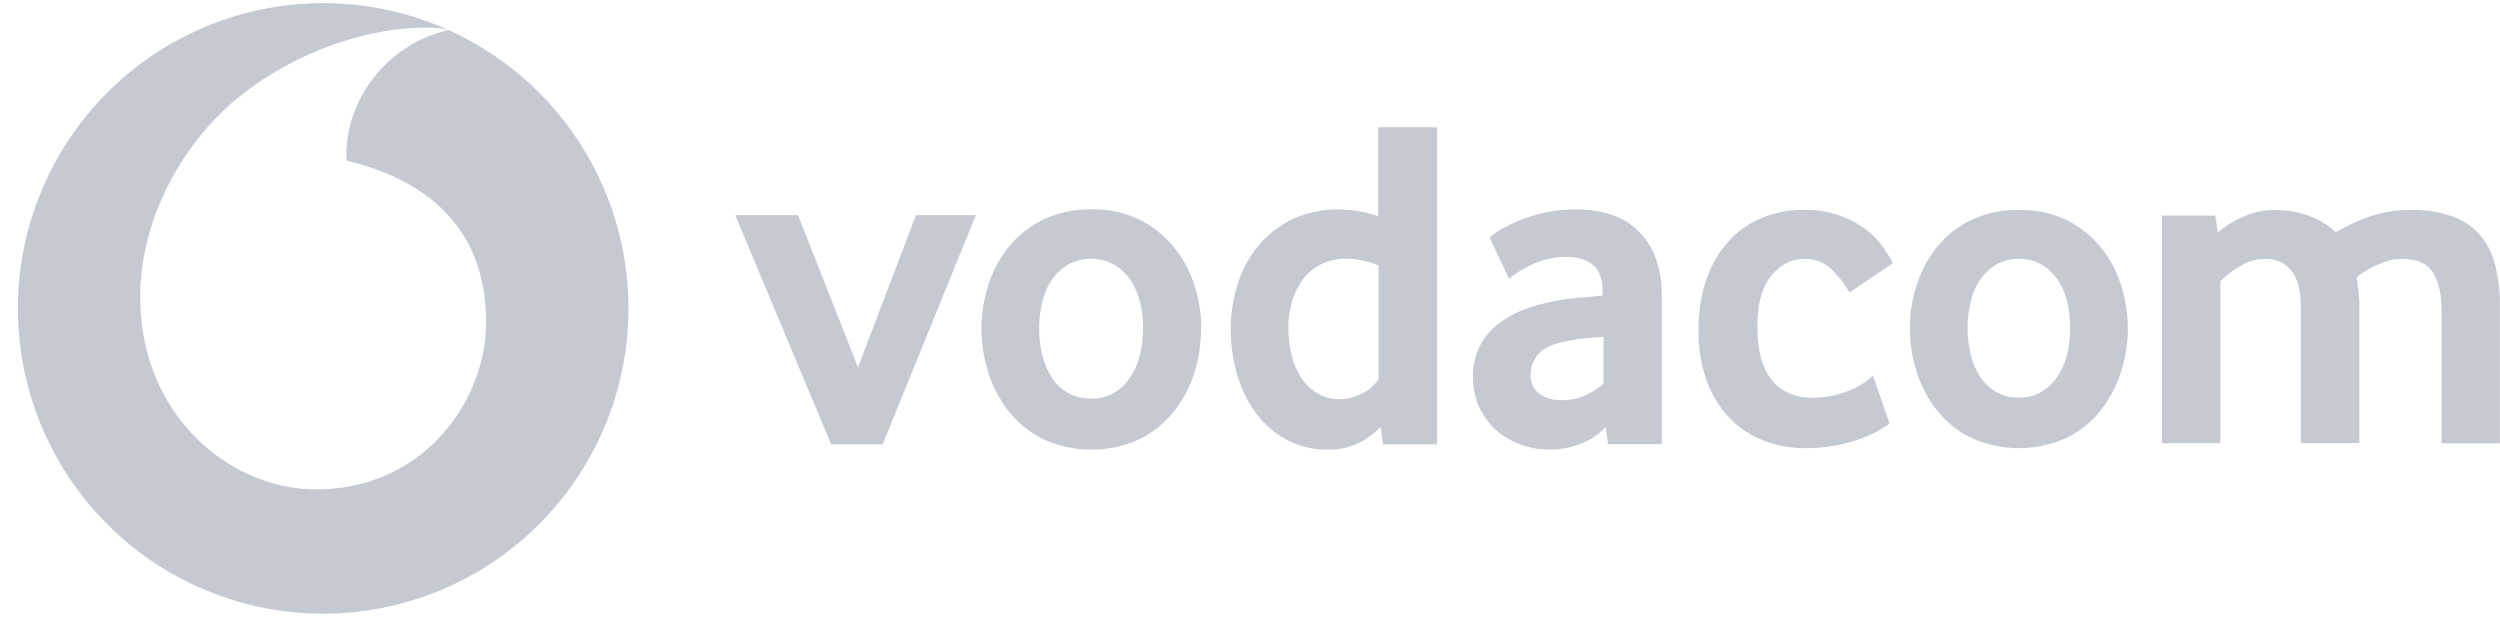
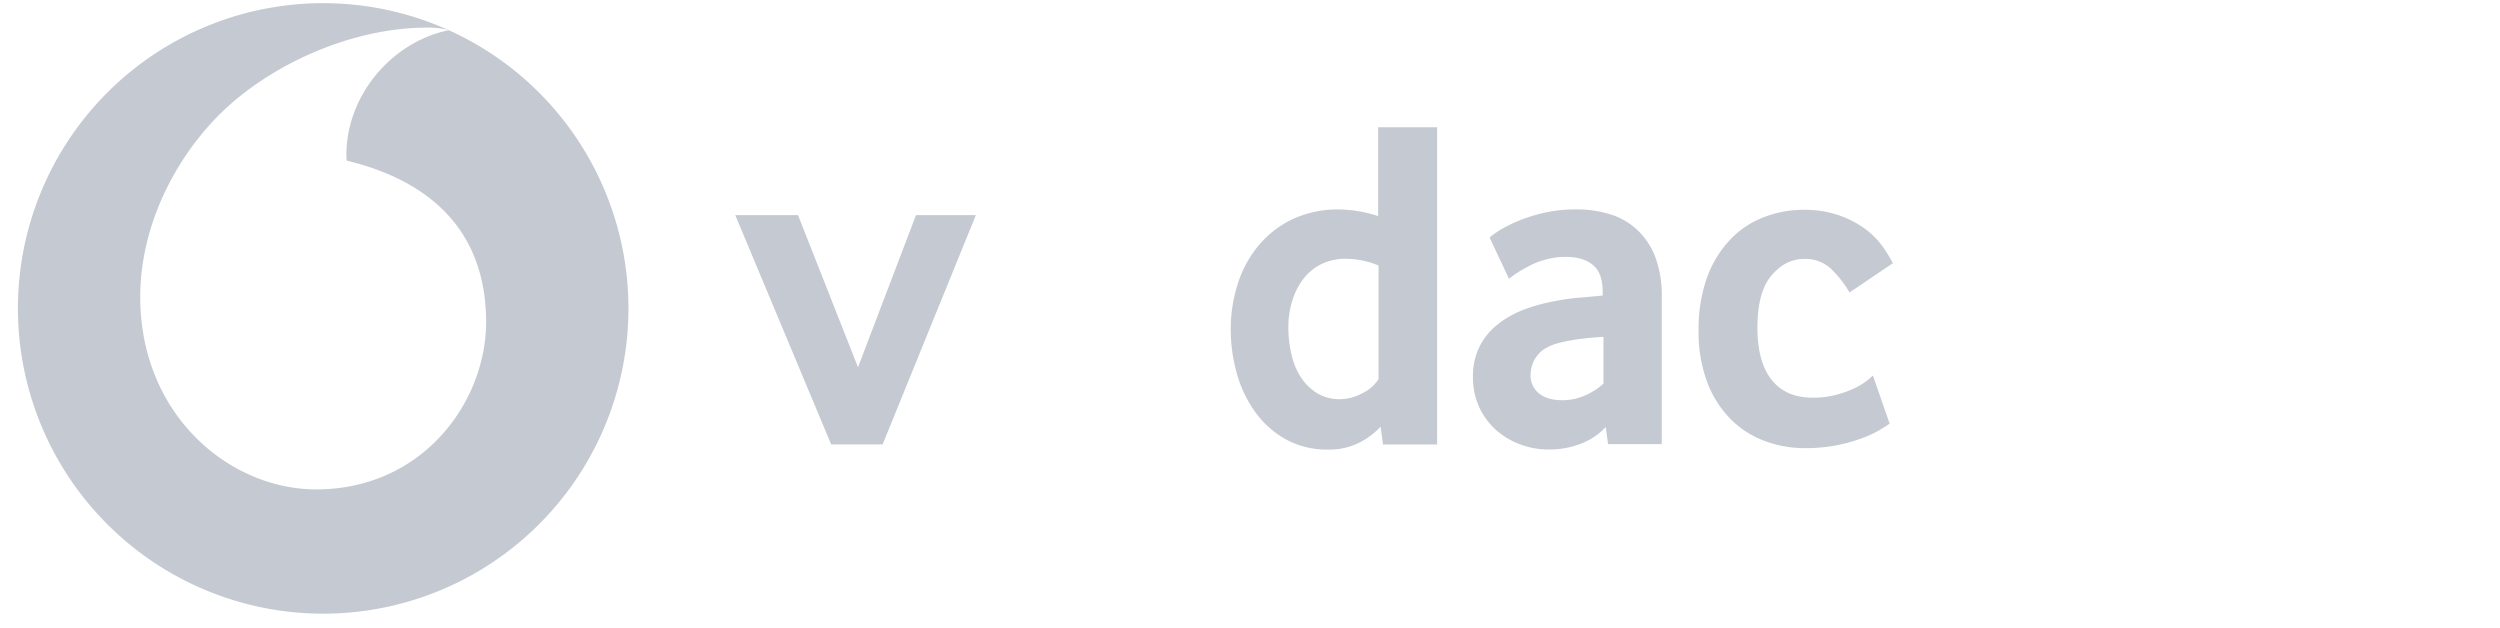
<svg xmlns="http://www.w3.org/2000/svg" viewBox="0 0 923.08 232.06">
  <defs>
    <style>.cls-1{fill:#c5c9d2;}</style>
  </defs>
  <g id="Layer_2" data-name="Layer 2">
    <g id="Layer_1-2" data-name="Layer 1">
      <path class="cls-1" d="M165.68,11.14c-21.07,4.41-37.83,24-37.79,46.28a15.36,15.36,0,0,0,.14,1.89c35.31,8.58,51.37,29.91,51.46,59.4s-23.21,61.84-62.54,62c-31.89.09-65-27.09-65.17-70.8C51.69,81,67.29,53.22,87.18,36.69c19.44-16.11,46.07-26.4,70.2-26.49a30.31,30.31,0,0,1,8.1.85,112.71,112.71,0,1,0,.2.09Z" />
      <path id="polygon14260" class="cls-1" d="M294.65,79.43,316.8,135.6l21.42-56.17h22.1l-34.43,84.65h-19L271.48,79.43Z" />
      <g id="g14270">
-         <path id="path14262" class="cls-1" d="M422.08,121.29a39.84,39.84,0,0,0-1.25-10.06,24.33,24.33,0,0,0-3.69-8.21,19,19,0,0,0-6-5.45,17.82,17.82,0,0,0-16.52,0,18.53,18.53,0,0,0-6,5.45,24.33,24.33,0,0,0-3.69,8.21,41.51,41.51,0,0,0,0,20.22,27,27,0,0,0,3.6,8.17,16.56,16.56,0,0,0,14.3,7.56,16.31,16.31,0,0,0,8.26-2,17.84,17.84,0,0,0,6-5.53,25.53,25.53,0,0,0,3.69-8.17,39.55,39.55,0,0,0,1.25-10.16m21.41.09A52.78,52.78,0,0,1,441,137.63a43.75,43.75,0,0,1-7.57,14.31,37.72,37.72,0,0,1-12.64,10.2,42.84,42.84,0,0,1-35.63,0,37.28,37.28,0,0,1-12.65-10.2,45.34,45.34,0,0,1-7.57-14.31,52.78,52.78,0,0,1-2.54-16.25,52,52,0,0,1,2.54-16.15,43.42,43.42,0,0,1,7.57-14.12,37.17,37.17,0,0,1,12.65-10,40,40,0,0,1,17.81-3.78,37.55,37.55,0,0,1,30.37,13.8A42.52,42.52,0,0,1,441,105.23a52,52,0,0,1,2.54,16.15" />
        <path id="path14264" class="cls-1" d="M508.89,98a31.79,31.79,0,0,0-11.72-2.45,20.07,20.07,0,0,0-9.6,2.13,19.46,19.46,0,0,0-6.65,5.72,26.14,26.14,0,0,0-3.92,8.12,32.71,32.71,0,0,0-1.29,9.23,43.35,43.35,0,0,0,1.15,10.16,25.84,25.84,0,0,0,3.51,8.44,18.88,18.88,0,0,0,5.95,5.82,15.84,15.84,0,0,0,8.5,2.22A17.54,17.54,0,0,0,503,145.2a14.53,14.53,0,0,0,6-5.22V98Zm1.76,66.05-.88-6.51a27.88,27.88,0,0,1-7.89,5.91A24.7,24.7,0,0,1,490.34,166a31.44,31.44,0,0,1-15.42-3.7,34.52,34.52,0,0,1-11.21-9.83,44.79,44.79,0,0,1-6.93-14.21,60.27,60.27,0,0,1-2.35-16.85,54.67,54.67,0,0,1,2.45-16.15,42.14,42.14,0,0,1,7.43-14.13,37.13,37.13,0,0,1,12.51-10,39.29,39.29,0,0,1,17.67-3.79,48,48,0,0,1,14.36,2.45V47h21.78V164.12h-20Z" />
        <path id="path14266" class="cls-1" d="M592,124.38c-2.35.14-4.75.33-7.25.6s-4.84.7-7.06,1.16q-7.06,1.38-9.83,4.84a11.51,11.51,0,0,0-2.72,7.48,8.32,8.32,0,0,0,3.09,6.79c2.08,1.7,5,2.53,8.77,2.53a20.43,20.43,0,0,0,8.21-1.75,24.47,24.47,0,0,0,6.84-4.38V124.38Zm1.75,39.6-.87-6.32a23.75,23.75,0,0,1-9,6.09,31.53,31.53,0,0,1-12,2.22,29.54,29.54,0,0,1-10.48-1.85,28.23,28.23,0,0,1-8.91-5.26,26.11,26.11,0,0,1-6.28-8.44,26.39,26.39,0,0,1-2.35-11.31,24.65,24.65,0,0,1,2.45-11.17,24.37,24.37,0,0,1,6.69-8.17,36.65,36.65,0,0,1,9.69-5.45,63.6,63.6,0,0,1,11.45-3.14,74.3,74.3,0,0,1,9.27-1.29c3.33-.27,6.14-.55,8.36-.78v-1.25c0-4.71-1.2-8-3.6-10s-5.72-3-10-3a26.89,26.89,0,0,0-7.06.87,29.5,29.5,0,0,0-6,2.22,45.07,45.07,0,0,0-4.66,2.63,37.73,37.73,0,0,0-3.28,2.35L550,87.69a31.79,31.79,0,0,1,4.29-3,52.3,52.3,0,0,1,7-3.41,62.21,62.21,0,0,1,9.33-2.82,53.07,53.07,0,0,1,11.17-1.15,42,42,0,0,1,12.83,1.84,25.59,25.59,0,0,1,10,5.82,27,27,0,0,1,6.6,10,40.36,40.36,0,0,1,2.36,14.64V164h-19.9Z" />
        <path id="path14268" class="cls-1" d="M697.71,156.42c-.83.6-2.08,1.38-3.83,2.44a38.75,38.75,0,0,1-6.56,3,58.88,58.88,0,0,1-21,3.6,41.86,41.86,0,0,1-14.72-2.63,34.69,34.69,0,0,1-12.51-8,38.44,38.44,0,0,1-8.67-13.57,52.22,52.22,0,0,1-3.24-19.34,56,56,0,0,1,3.14-19.52,40,40,0,0,1,8.54-13.94,33.57,33.57,0,0,1,12.37-8.26,40.4,40.4,0,0,1,14.68-2.73,38.72,38.72,0,0,1,12.83,1.94,37.48,37.48,0,0,1,9.51,4.8,29.91,29.91,0,0,1,6.55,6.37,51.92,51.92,0,0,1,4.11,6.6l-16,10.8a41.48,41.48,0,0,0-6.55-8.45,13.74,13.74,0,0,0-10.2-3.92c-4.66,0-8.68,2.08-12.14,6.19s-5.12,10.52-5.12,19.24c0,8.36,1.75,14.77,5.21,19.16s8.54,6.64,15.14,6.64a33.6,33.6,0,0,0,8.45-1,37.84,37.84,0,0,0,6.55-2.26,25.66,25.66,0,0,0,4.62-2.68,27.44,27.44,0,0,0,2.67-2.26Z" />
      </g>
      <g id="g14276">
-         <path id="path14272" class="cls-1" d="M764.4,121.11a41.2,41.2,0,0,0-1.2-10,24.6,24.6,0,0,0-3.65-8.12,18.61,18.61,0,0,0-5.9-5.4,16.13,16.13,0,0,0-8.17-2,16.32,16.32,0,0,0-8.22,2,18.64,18.64,0,0,0-5.91,5.4,23.8,23.8,0,0,0-3.64,8.12,38.86,38.86,0,0,0-1.2,10,40.62,40.62,0,0,0,1.2,10.06,26.58,26.58,0,0,0,3.55,8.12,17.6,17.6,0,0,0,5.91,5.49,16.58,16.58,0,0,0,8.26,2,15.52,15.52,0,0,0,8.17-2,18.48,18.48,0,0,0,5.91-5.49,25.08,25.08,0,0,0,3.64-8.12,38.33,38.33,0,0,0,1.25-10.06m21.28.09a51.91,51.91,0,0,1-2.54,16.11,45.44,45.44,0,0,1-7.48,14.21,36.65,36.65,0,0,1-12.55,10.11,42.72,42.72,0,0,1-35.36,0,36.65,36.65,0,0,1-12.55-10.11,43.65,43.65,0,0,1-7.48-14.21,53.42,53.42,0,0,1-2.54-16.11,51.46,51.46,0,0,1,2.54-16,43.64,43.64,0,0,1,7.48-14,36.76,36.76,0,0,1,12.55-9.92,39.6,39.6,0,0,1,17.68-3.74A38.94,38.94,0,0,1,763,81.23a38.14,38.14,0,0,1,12.55,9.92,42.17,42.17,0,0,1,7.57,14,52.65,52.65,0,0,1,2.54,16" />
-         <path id="path14274" class="cls-1" d="M901.48,163.57V114.23c0-5.58-1.06-10.06-3.14-13.52s-6-5.13-11.68-5.13a17.39,17.39,0,0,0-5,.79,33.34,33.34,0,0,0-4.8,1.85,33,33,0,0,0-4,2.16,33.63,33.63,0,0,0-2.77,2q.35,2.07.69,4.71a42.19,42.19,0,0,1,.37,5.77v50.72h-21.6V114.23A40.08,40.08,0,0,0,849,107a17,17,0,0,0-2.17-5.9,12.31,12.31,0,0,0-4.1-4,12.51,12.51,0,0,0-6.37-1.48,17.43,17.43,0,0,0-9.23,2.64,36.51,36.51,0,0,0-7.3,5.58v59.77h-21.6v-84H818l.88,6.28a34.05,34.05,0,0,1,9.51-5.91,28.72,28.72,0,0,1,11.44-2.45,38.12,38.12,0,0,1,11.77,1.85,28.94,28.94,0,0,1,10.89,6.37,66.1,66.1,0,0,1,12.65-5.86,45.41,45.41,0,0,1,14.77-2.36,44.47,44.47,0,0,1,15.78,2.45,24.45,24.45,0,0,1,10.2,7,26.94,26.94,0,0,1,5.5,11.17,63,63,0,0,1,1.66,15.18v50.36h-21.6Z" />
-       </g>
+         </g>
    </g>
  </g>
</svg>